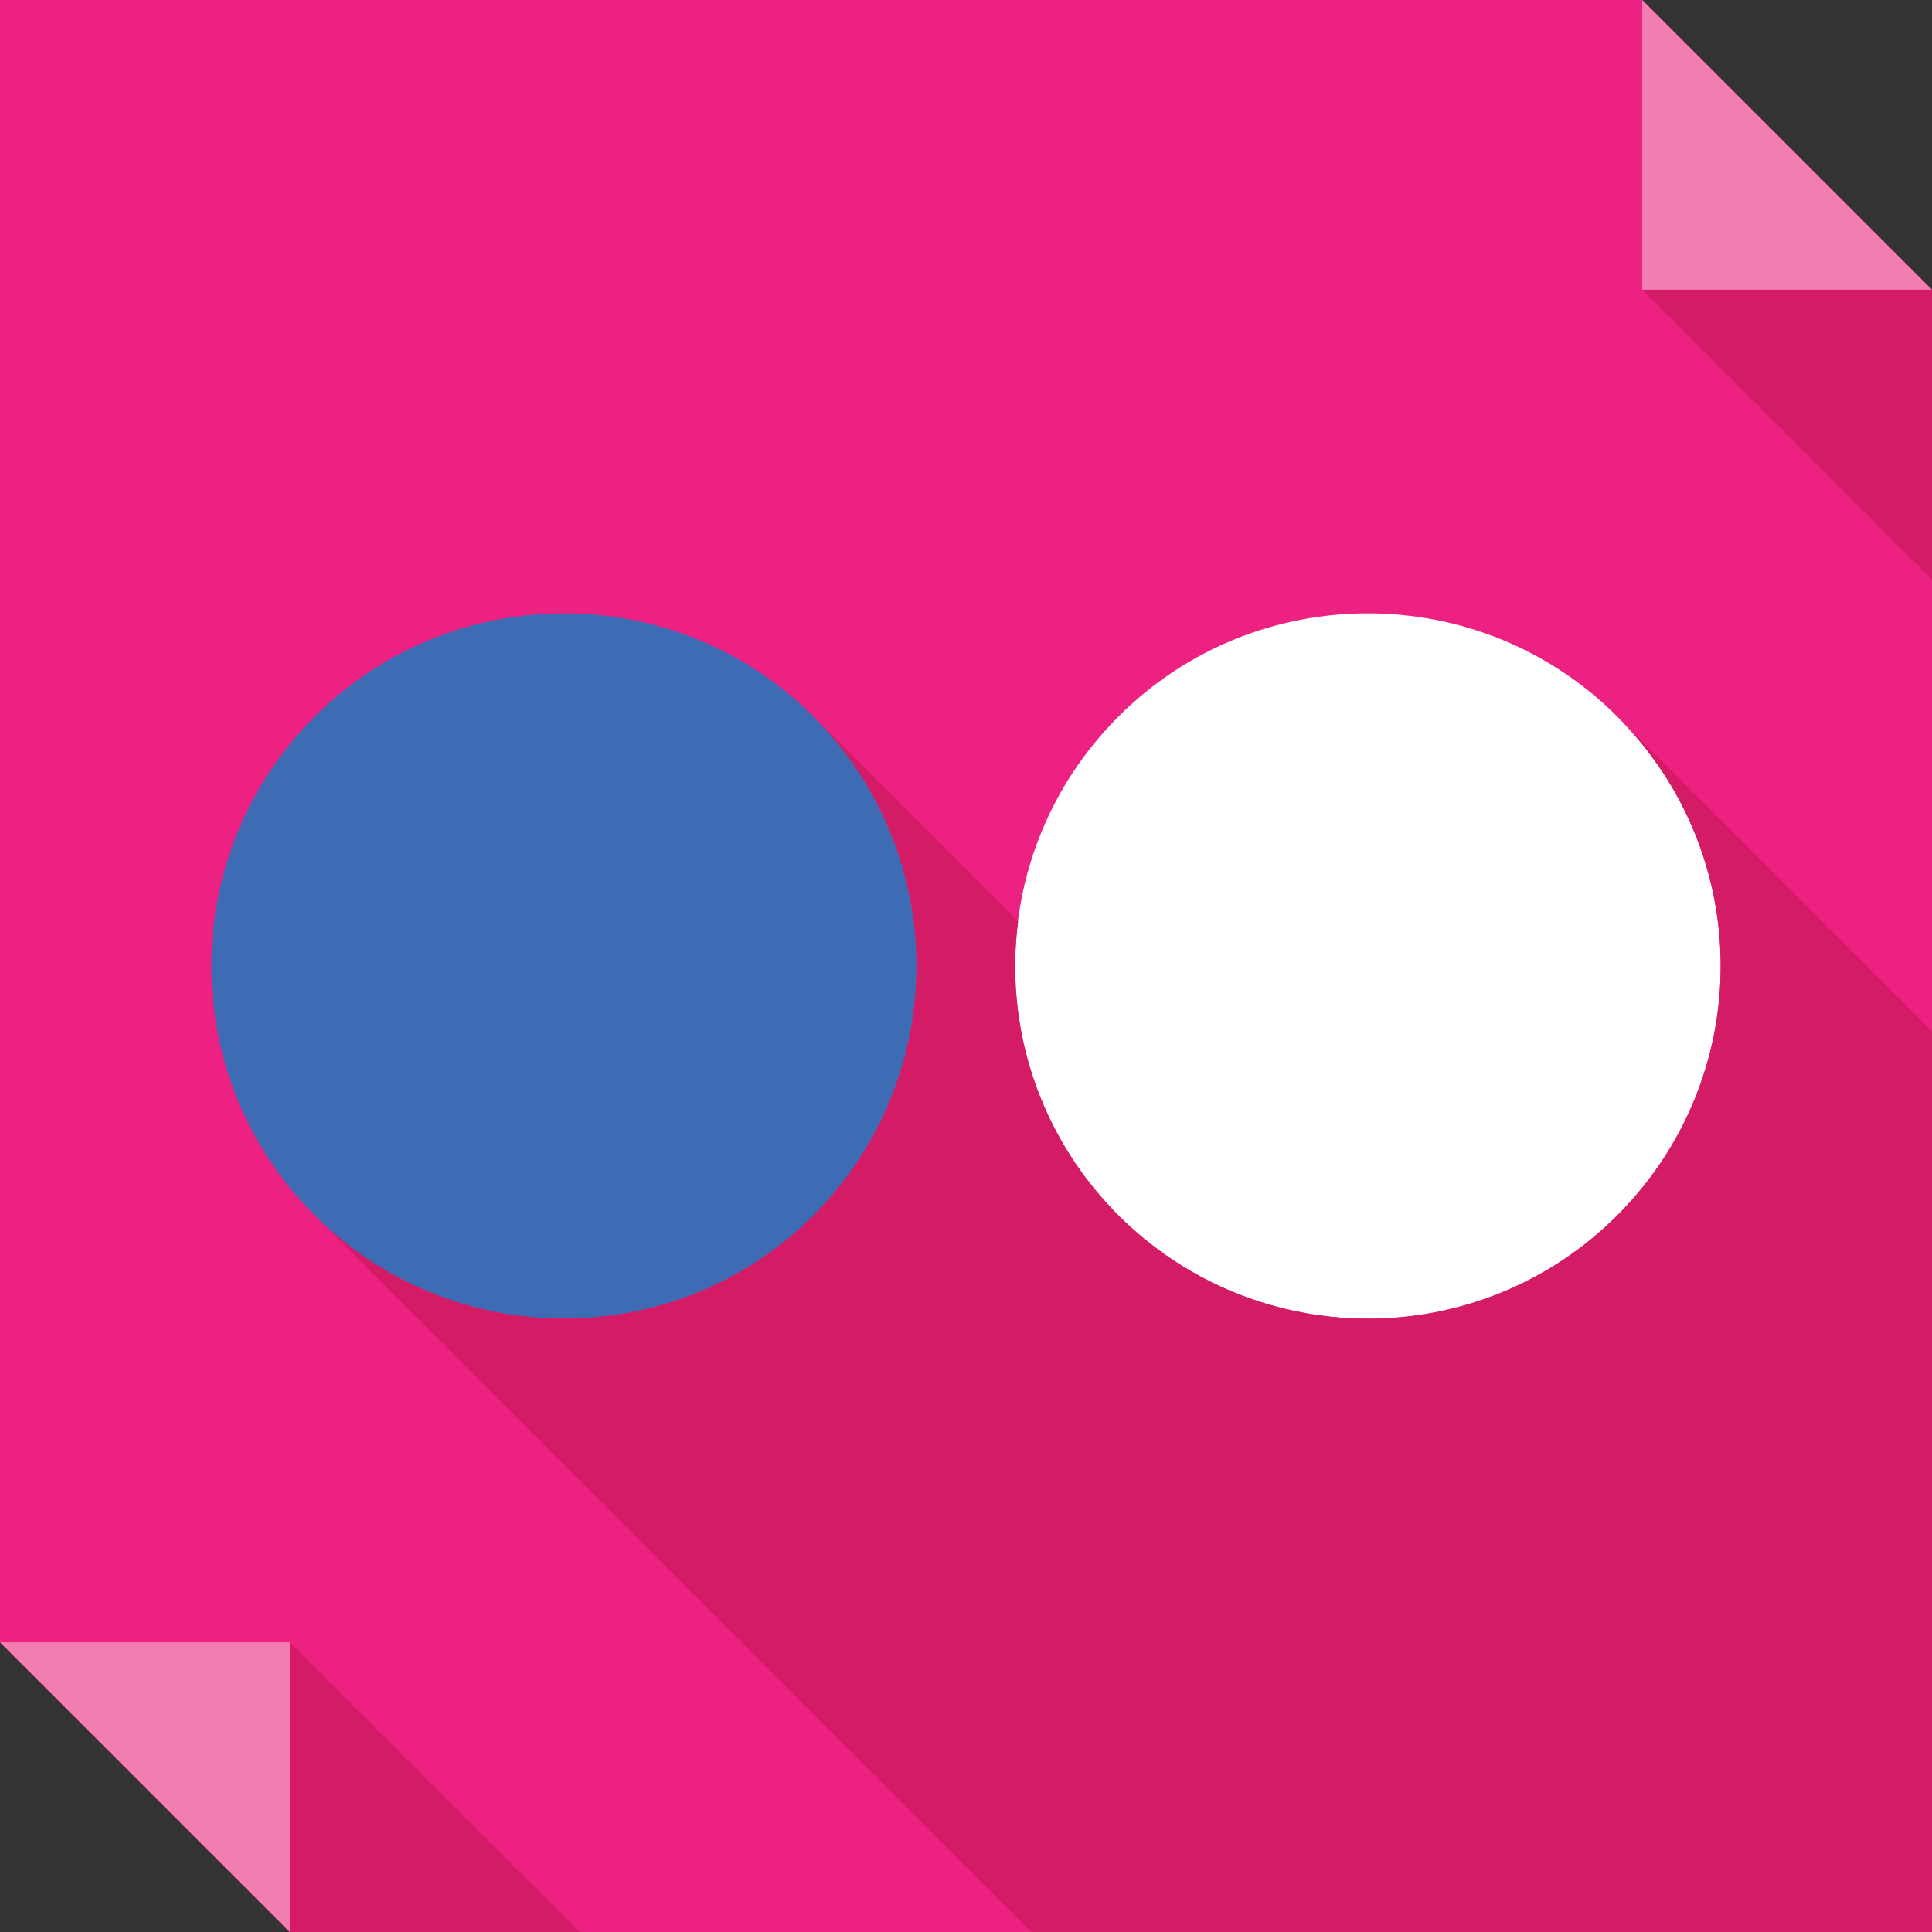
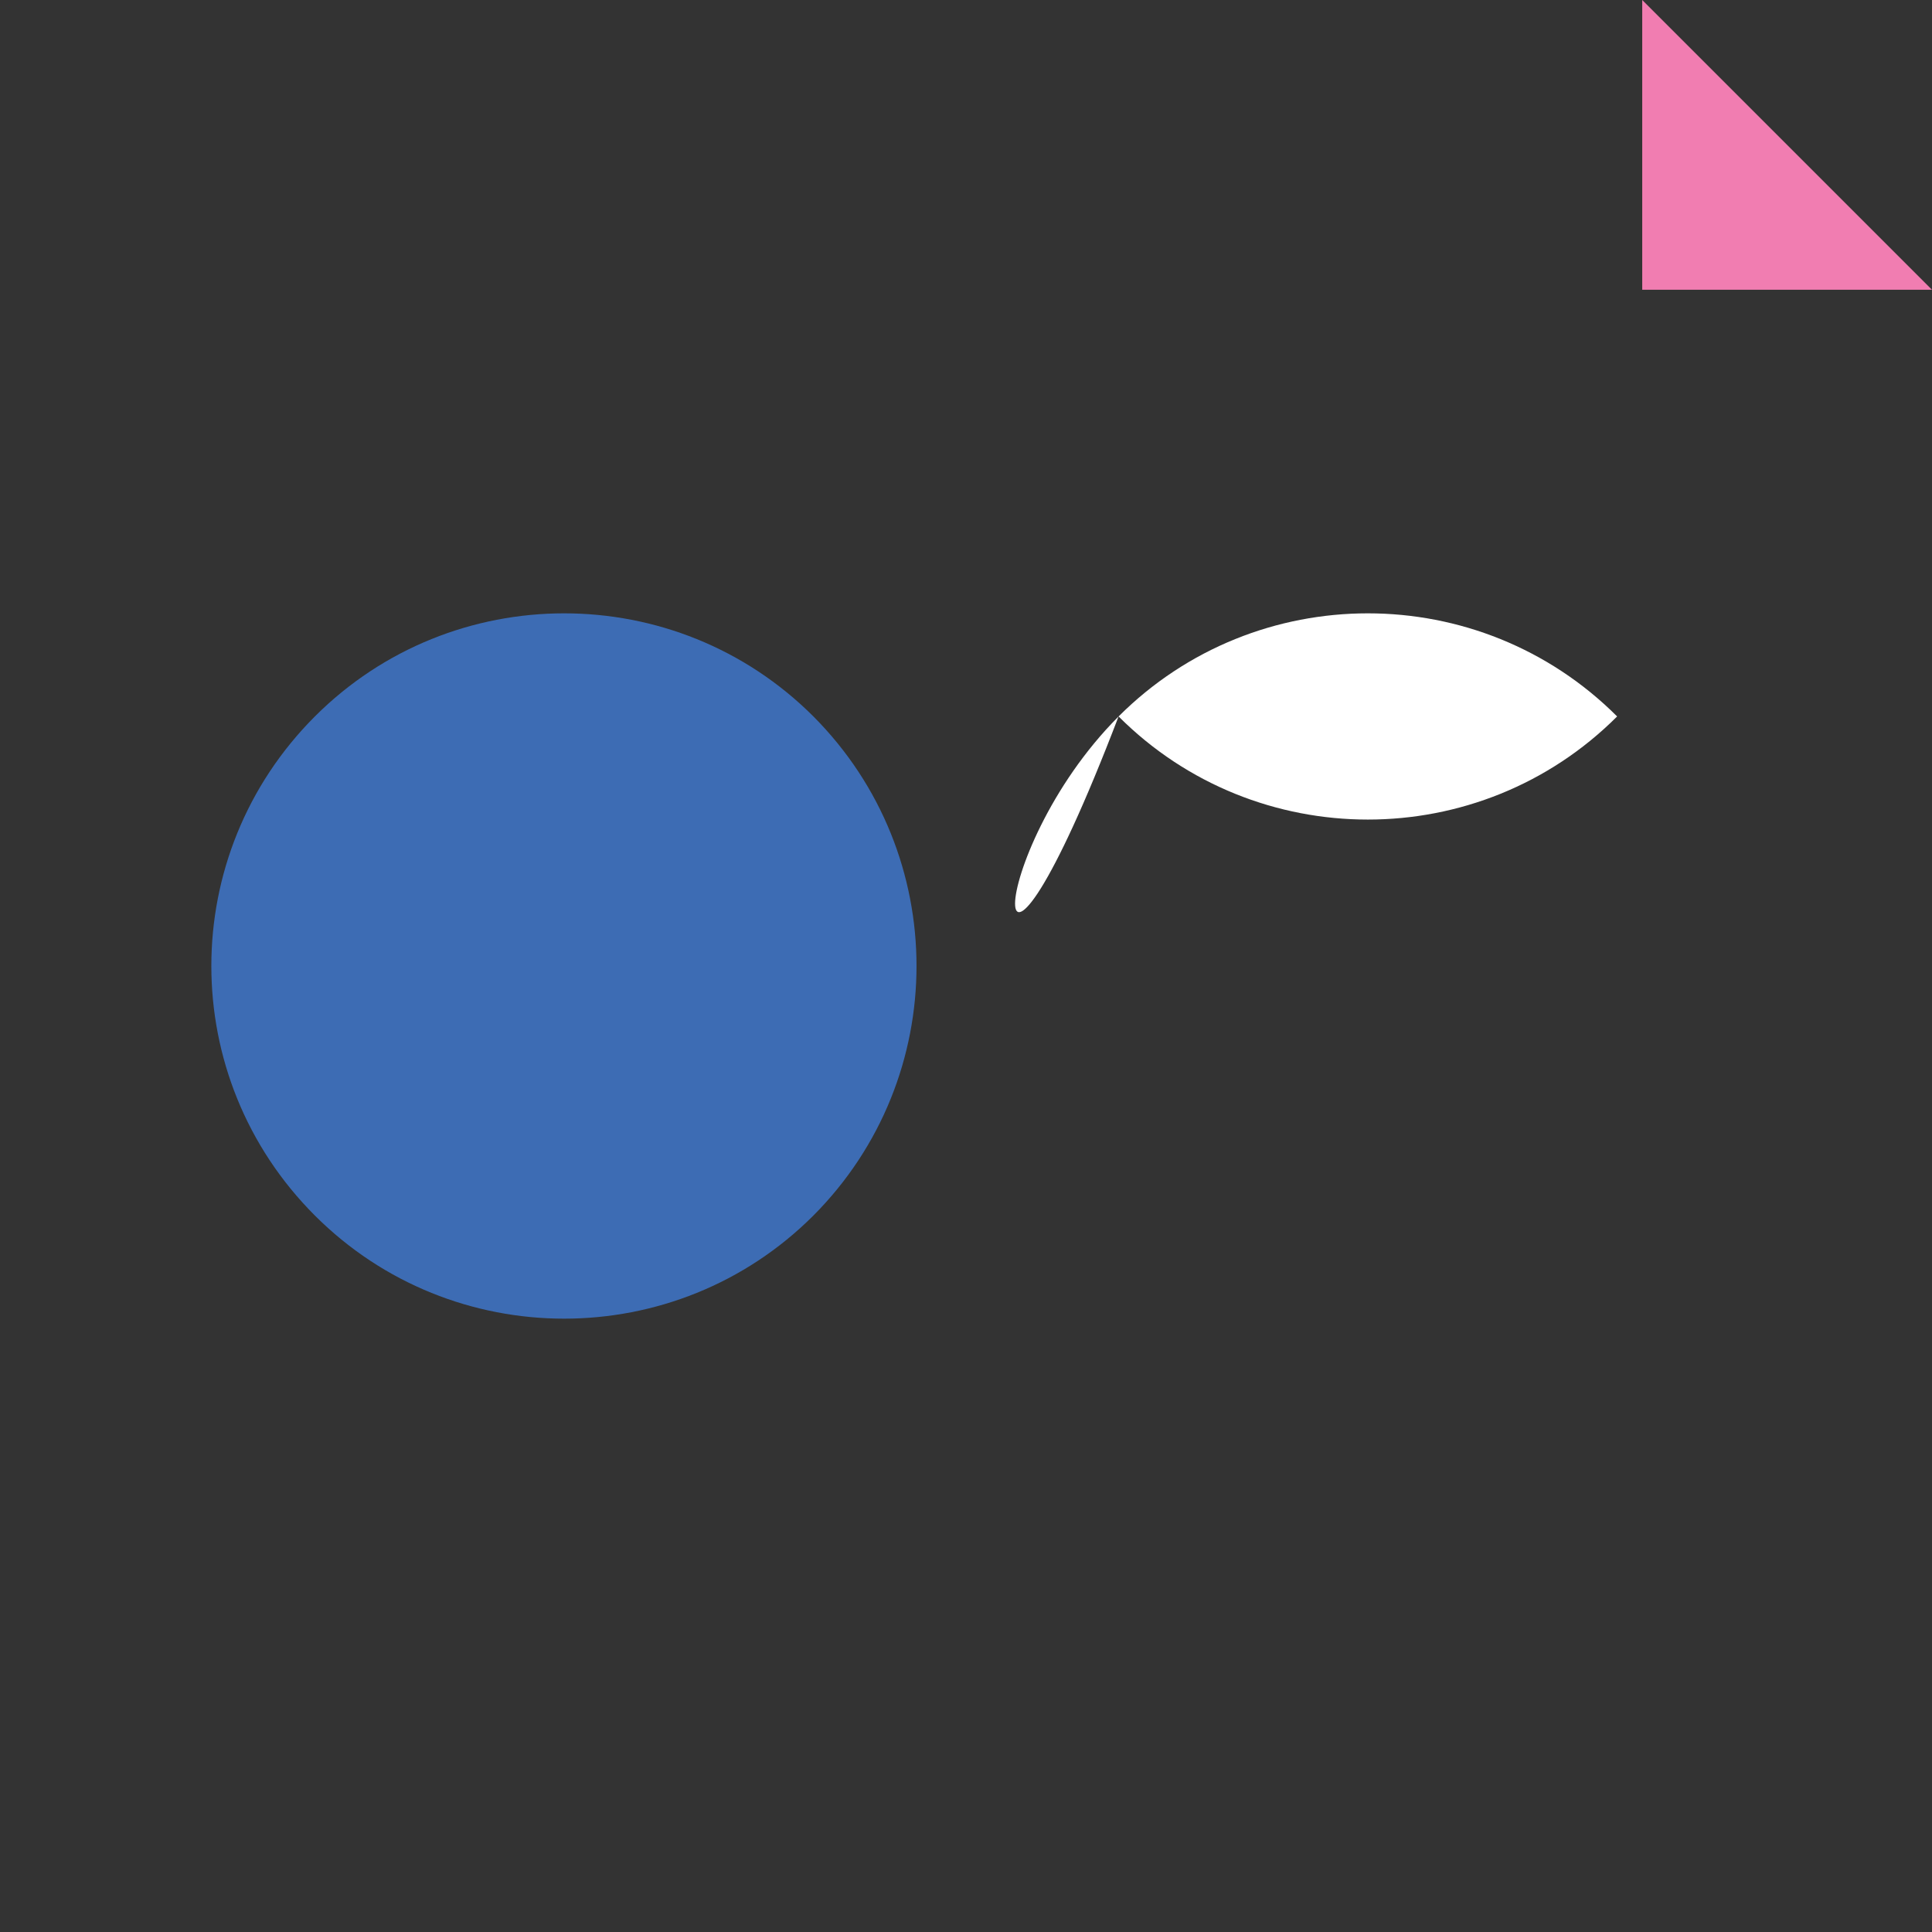
<svg xmlns="http://www.w3.org/2000/svg" enable-background="new 0 0 512 512" height="512px" id="Layer_1" version="1.1" viewBox="0 0 512 512" width="512px" xml:space="preserve">
  <rect x="0" y="0" width="512" height="512" fill="#333333" stroke="none" />
  <g>
-     <polygon clip-rule="evenodd" fill="#ED2181" fill-rule="evenodd" points="0,0 435.207,0 512,76.793 512,512 76.793,512 0,435.211     " />
    <polygon clip-rule="evenodd" fill="#F17DB1" fill-rule="evenodd" points="435.207,0 512,76.793 435.207,76.793  " />
-     <polygon clip-rule="evenodd" fill="#D41B65" fill-rule="evenodd" points="435.207,76.793 512,153.584 512,76.793  " />
-     <polygon clip-rule="evenodd" fill="#F17DB1" fill-rule="evenodd" points="76.793,512 0,435.211 76.793,435.211  " />
-     <polygon clip-rule="evenodd" fill="#D41B65" fill-rule="evenodd" points="153.588,512 76.793,435.211 76.793,512  " />
-     <path clip-rule="evenodd" d="M296.434,189.865c36.43-36.432,95.691-36.432,132.121,0   c36.582,36.578,36.582,95.686,0,132.264c-36.43,36.438-95.691,36.438-132.121,0C259.857,285.551,259.857,226.443,296.434,189.865   L296.434,189.865z" fill="#FFFFFF" fill-rule="evenodd" />
+     <path clip-rule="evenodd" d="M296.434,189.865c36.43-36.432,95.691-36.432,132.121,0   c-36.43,36.438-95.691,36.438-132.121,0C259.857,285.551,259.857,226.443,296.434,189.865   L296.434,189.865z" fill="#FFFFFF" fill-rule="evenodd" />
    <path clip-rule="evenodd" d="M83.445,189.865c36.43-36.432,95.686-36.432,132.117,0   c36.432,36.578,36.432,95.686,0,132.264c-36.432,36.438-95.688,36.438-132.117,0C46.863,285.551,46.863,226.443,83.445,189.865   L83.445,189.865z" fill="#3D6CB4" fill-rule="evenodd" />
-     <path clip-rule="evenodd" d="M273.309,512H512v-25.695v-213l-83.445-83.439   c36.582,36.578,36.582,95.686,0,132.264c-15.117,15.121-34.316,24.043-54.117,26.609c-27.813,3.48-56.688-5.441-78.004-26.609   c-21.309-21.309-30.23-50.332-26.602-78l-54.27-54.264c36.432,36.578,36.432,95.686,0,132.264   c-36.432,36.438-95.688,36.438-132.117,0L273.309,512z" fill="#D41B65" fill-rule="evenodd" />
  </g>
</svg>